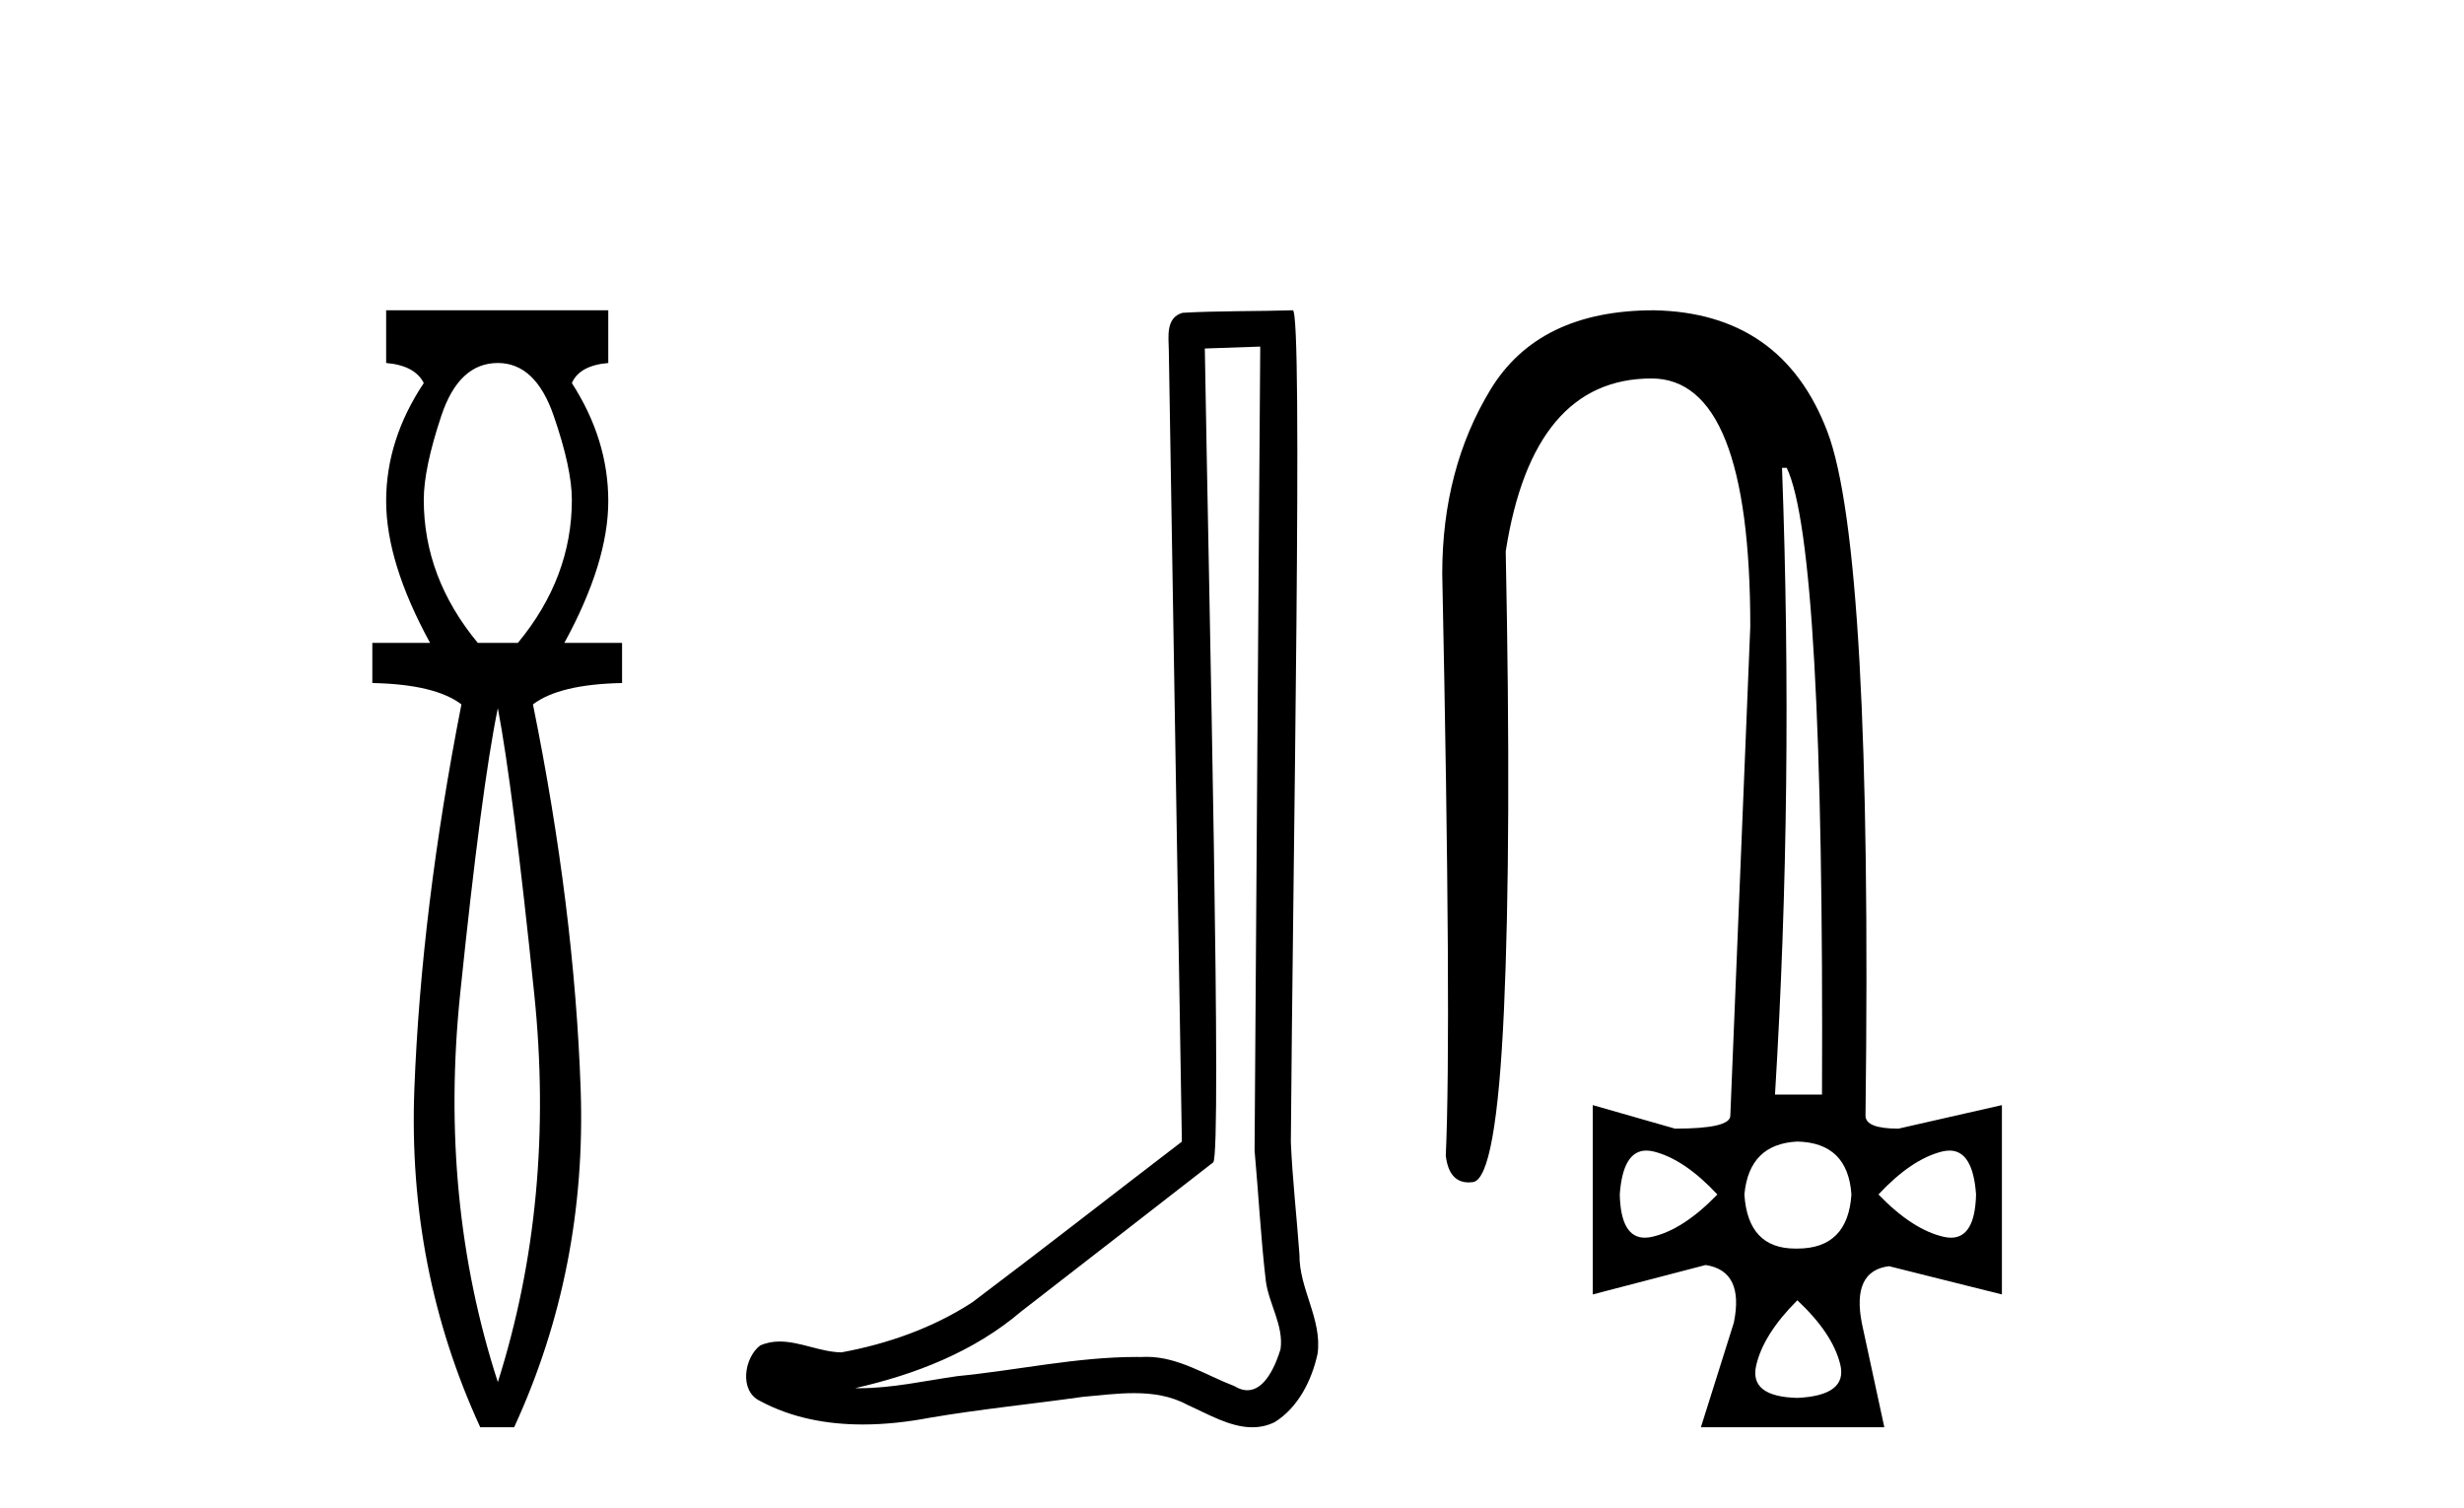
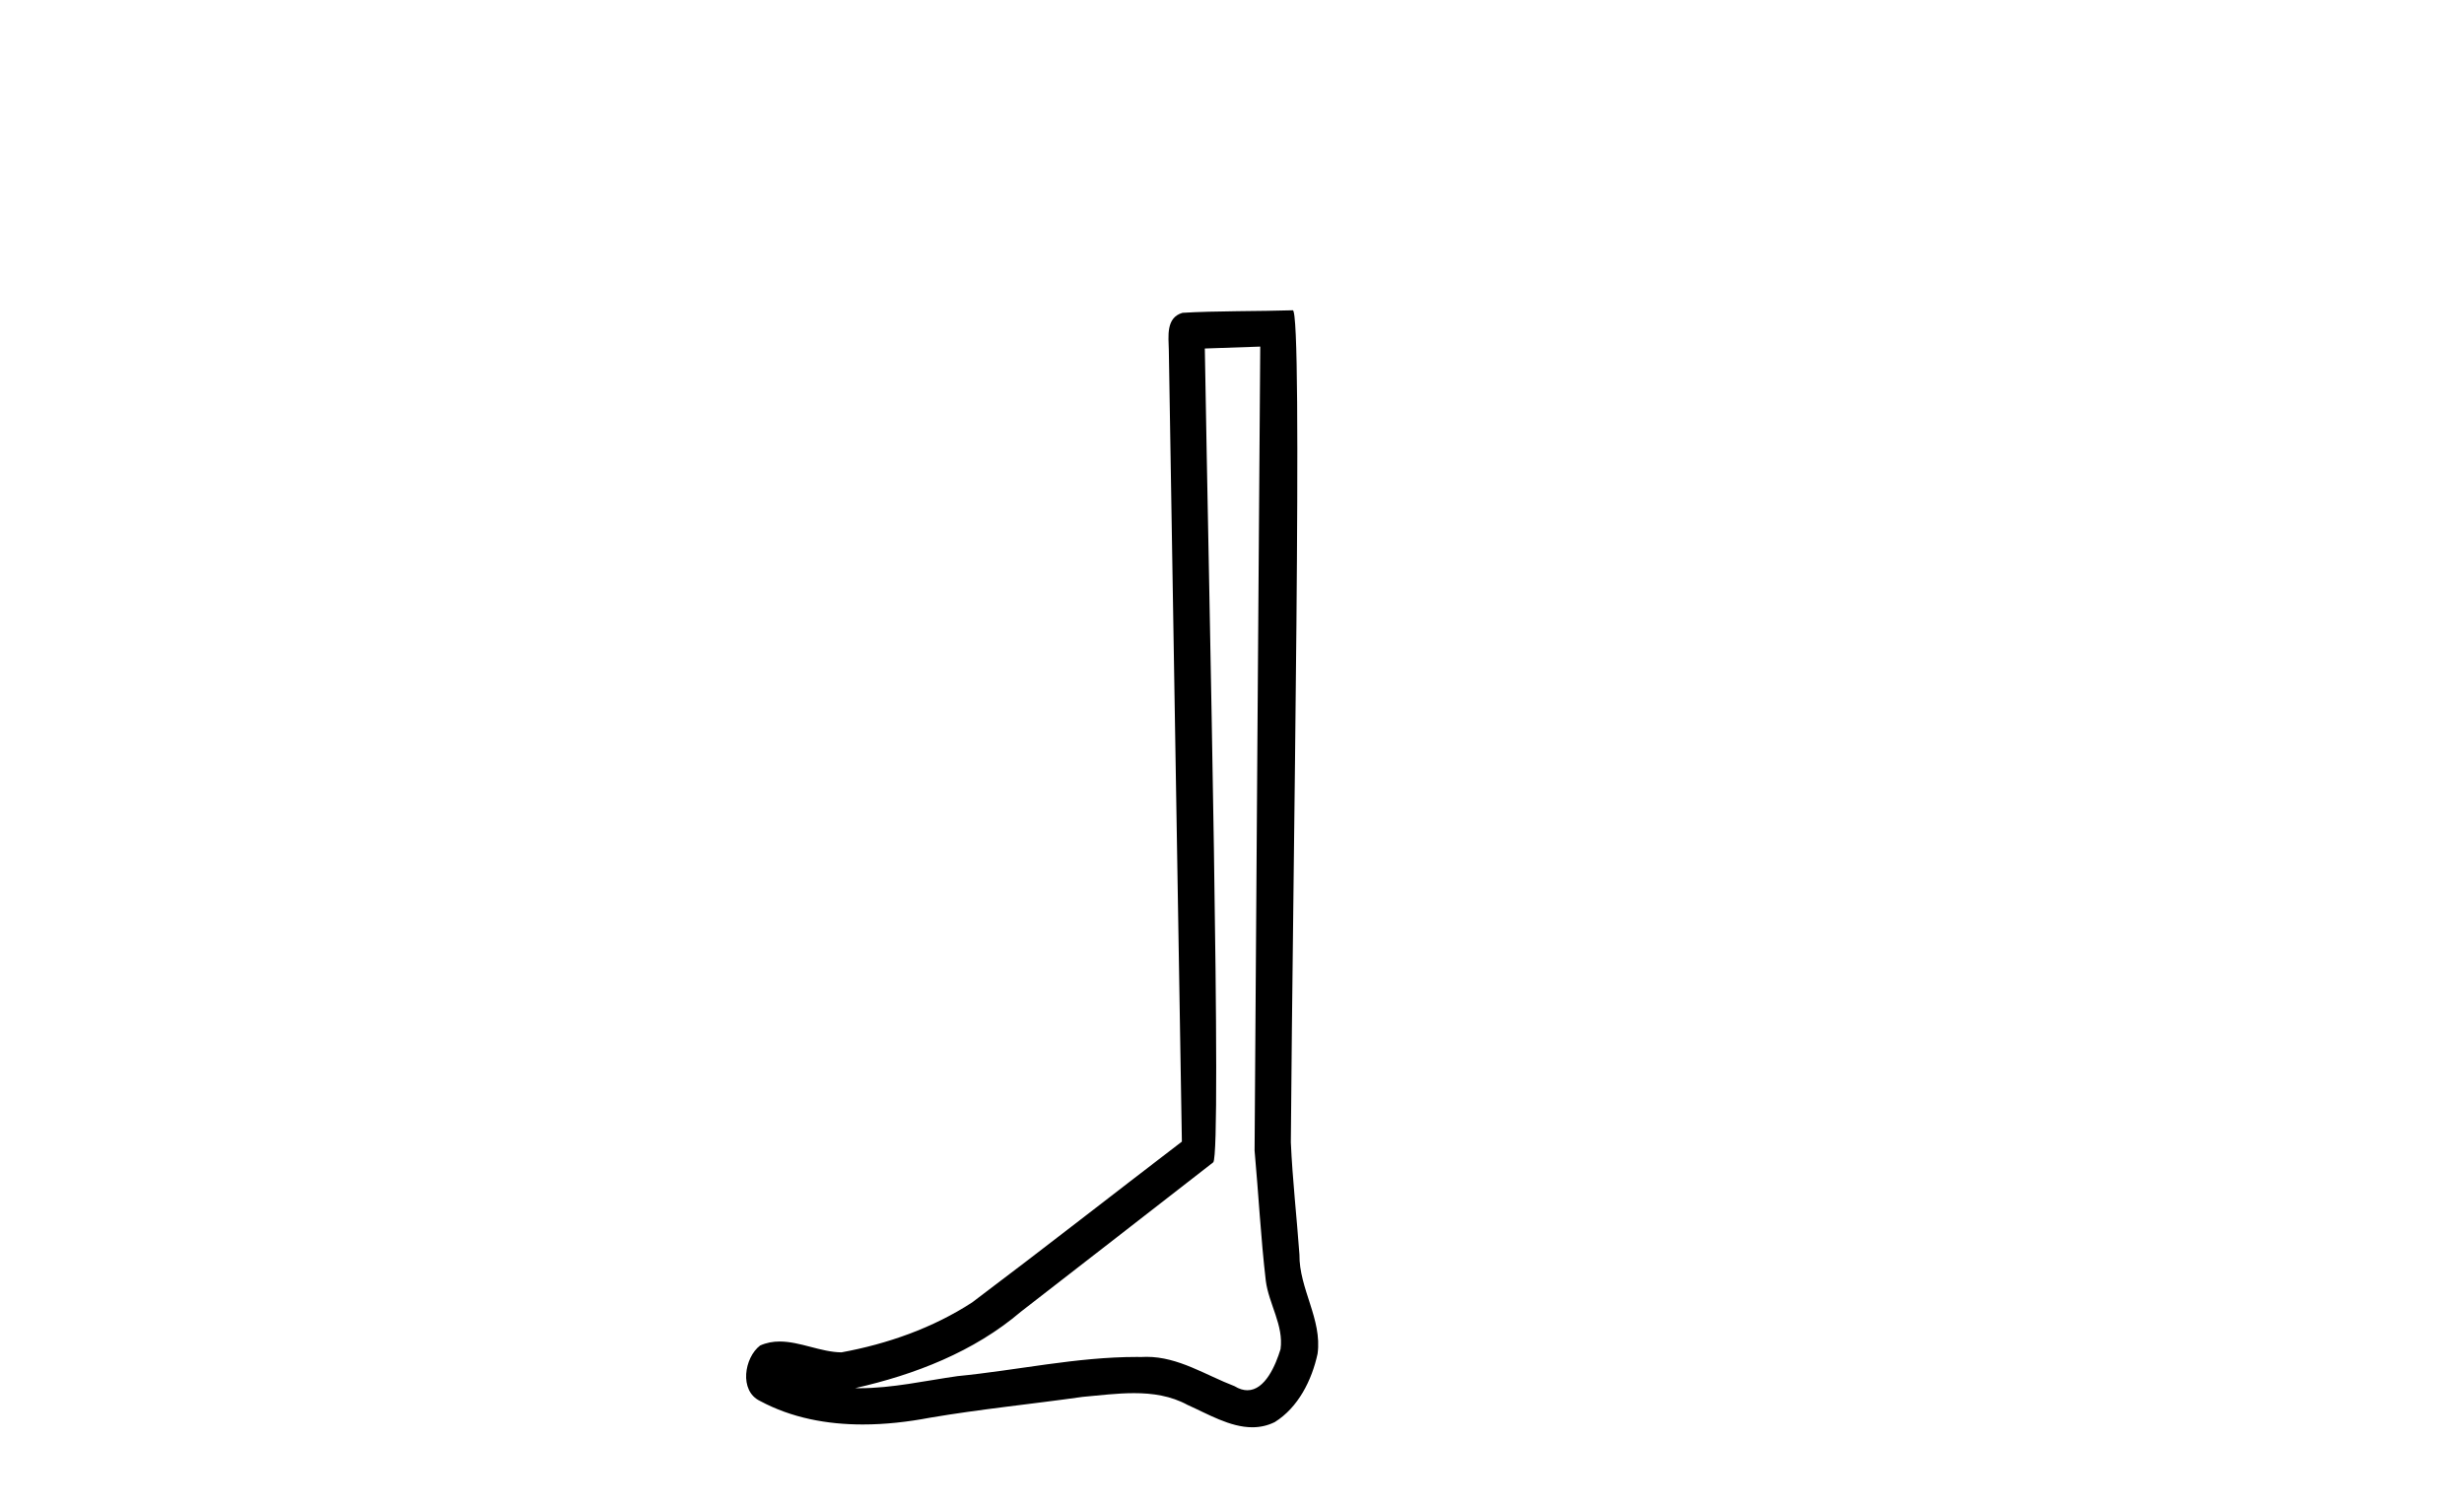
<svg xmlns="http://www.w3.org/2000/svg" width="67.0" height="41.0">
-   <path d="M 13.537 9.87 Q 14.561 9.87 15.055 11.303 Q 15.55 12.737 15.55 13.59 Q 15.55 15.706 14.083 17.48 L 12.991 17.48 Q 11.523 15.706 11.523 13.59 Q 11.523 12.737 12.001 11.303 Q 12.479 9.87 13.537 9.87 ZM 13.537 19.255 Q 13.946 21.405 14.526 27.019 Q 15.107 32.632 13.537 37.581 Q 11.933 32.632 12.513 27.019 Q 13.093 21.405 13.537 19.255 ZM 10.5 8.437 L 10.5 9.87 Q 11.284 9.938 11.523 10.416 Q 10.5 11.952 10.5 13.624 Q 10.5 15.296 11.694 17.48 L 10.124 17.48 L 10.124 18.572 Q 11.83 18.606 12.547 19.153 Q 11.455 24.715 11.267 29.612 Q 11.08 34.509 13.059 38.809 L 13.98 38.809 Q 15.96 34.509 15.789 29.612 Q 15.619 24.715 14.492 19.153 Q 15.209 18.606 16.915 18.572 L 16.915 17.48 L 15.346 17.48 Q 16.54 15.296 16.54 13.624 Q 16.54 11.952 15.55 10.416 Q 15.755 9.938 16.54 9.87 L 16.54 8.437 Z" style="fill:#000000;stroke:none" />
  <path d="M 34.268 9.424 C 34.218 16.711 34.16 23.997 34.114 31.284 C 34.221 32.464 34.282 33.649 34.419 34.826 C 34.5 35.455 34.91 36.041 34.82 36.685 C 34.687 37.12 34.401 37.802 33.918 37.802 C 33.811 37.802 33.695 37.769 33.568 37.691 C 32.786 37.391 32.042 36.894 31.18 36.894 C 31.133 36.894 31.085 36.895 31.036 36.898 C 30.994 36.898 30.951 36.897 30.908 36.897 C 29.271 36.897 27.662 37.259 26.037 37.418 C 25.15 37.544 24.265 37.747 23.365 37.747 C 23.327 37.747 23.289 37.746 23.251 37.745 C 24.876 37.378 26.481 36.757 27.761 35.665 C 29.503 34.31 31.251 32.963 32.991 31.604 C 33.226 31.314 32.878 16.507 32.761 9.476 C 33.263 9.459 33.765 9.441 34.268 9.424 ZM 35.153 8.437 C 35.153 8.437 35.152 8.437 35.152 8.437 C 34.292 8.465 33.011 8.452 32.153 8.506 C 31.695 8.639 31.775 9.152 31.782 9.52 C 31.9 16.694 32.019 23.868 32.137 31.042 C 30.235 32.496 28.35 33.973 26.437 35.412 C 25.367 36.109 24.129 36.543 22.88 36.772 C 22.321 36.766 21.757 36.477 21.2 36.477 C 21.022 36.477 20.844 36.507 20.668 36.586 C 20.239 36.915 20.091 37.817 20.665 38.093 C 21.529 38.557 22.491 38.733 23.46 38.733 C 24.072 38.733 24.687 38.663 25.281 38.55 C 26.661 38.315 28.055 38.178 29.441 37.982 C 29.897 37.942 30.37 37.881 30.836 37.881 C 31.34 37.881 31.836 37.953 32.291 38.201 C 32.838 38.444 33.443 38.809 34.052 38.809 C 34.256 38.809 34.461 38.768 34.663 38.668 C 35.302 38.27 35.671 37.528 35.827 36.81 C 35.956 35.873 35.323 35.044 35.334 34.114 C 35.261 33.096 35.145 32.08 35.1 31.061 C 35.152 23.698 35.436 8.437 35.153 8.437 Z" style="fill:#000000;stroke:none" />
-   <path d="M 48.584 12.721 Q 49.607 14.863 49.543 29.762 L 48.265 29.762 Q 48.776 21.417 48.456 12.721 ZM 44.766 31.285 Q 44.862 31.285 44.971 31.312 Q 45.803 31.52 46.698 32.479 Q 45.771 33.438 44.924 33.63 Q 44.818 33.654 44.724 33.654 Q 44.072 33.654 44.044 32.479 Q 44.128 31.285 44.766 31.285 ZM 53.01 31.285 Q 53.648 31.285 53.732 32.479 Q 53.704 33.654 53.051 33.654 Q 52.958 33.654 52.852 33.63 Q 52.005 33.438 51.078 32.479 Q 51.973 31.52 52.804 31.312 Q 52.914 31.285 53.01 31.285 ZM 48.872 31.04 Q 50.247 31.072 50.343 32.479 Q 50.247 33.95 48.872 33.95 Q 48.844 33.95 48.817 33.95 Q 47.527 33.95 47.433 32.479 Q 47.561 31.104 48.872 31.04 ZM 48.872 35.356 Q 49.831 36.252 50.039 37.099 Q 50.247 37.946 48.872 38.01 Q 47.561 37.978 47.753 37.131 Q 47.945 36.284 48.872 35.356 ZM 44.971 8.437 Q 41.838 8.437 40.528 10.595 Q 39.217 12.753 39.217 15.598 Q 39.472 27.939 39.313 31.424 Q 39.4 32.151 39.936 32.151 Q 39.99 32.151 40.048 32.143 Q 40.687 32.063 40.895 27.46 Q 41.103 22.856 40.943 14.991 Q 41.678 10.291 44.908 10.291 Q 47.593 10.291 47.593 17.037 L 47.05 30.337 Q 47.05 30.689 45.547 30.689 L 43.309 30.049 L 43.309 35.197 L 46.378 34.397 Q 47.433 34.557 47.146 35.964 L 46.25 38.809 L 51.238 38.809 L 50.63 35.996 Q 50.343 34.557 51.366 34.429 L 54.435 35.197 L 54.435 30.049 L 51.621 30.689 Q 50.726 30.689 50.726 30.337 Q 50.918 14.959 49.687 11.73 Q 48.456 8.501 44.971 8.437 Z" style="fill:#000000;stroke:none" />
</svg>